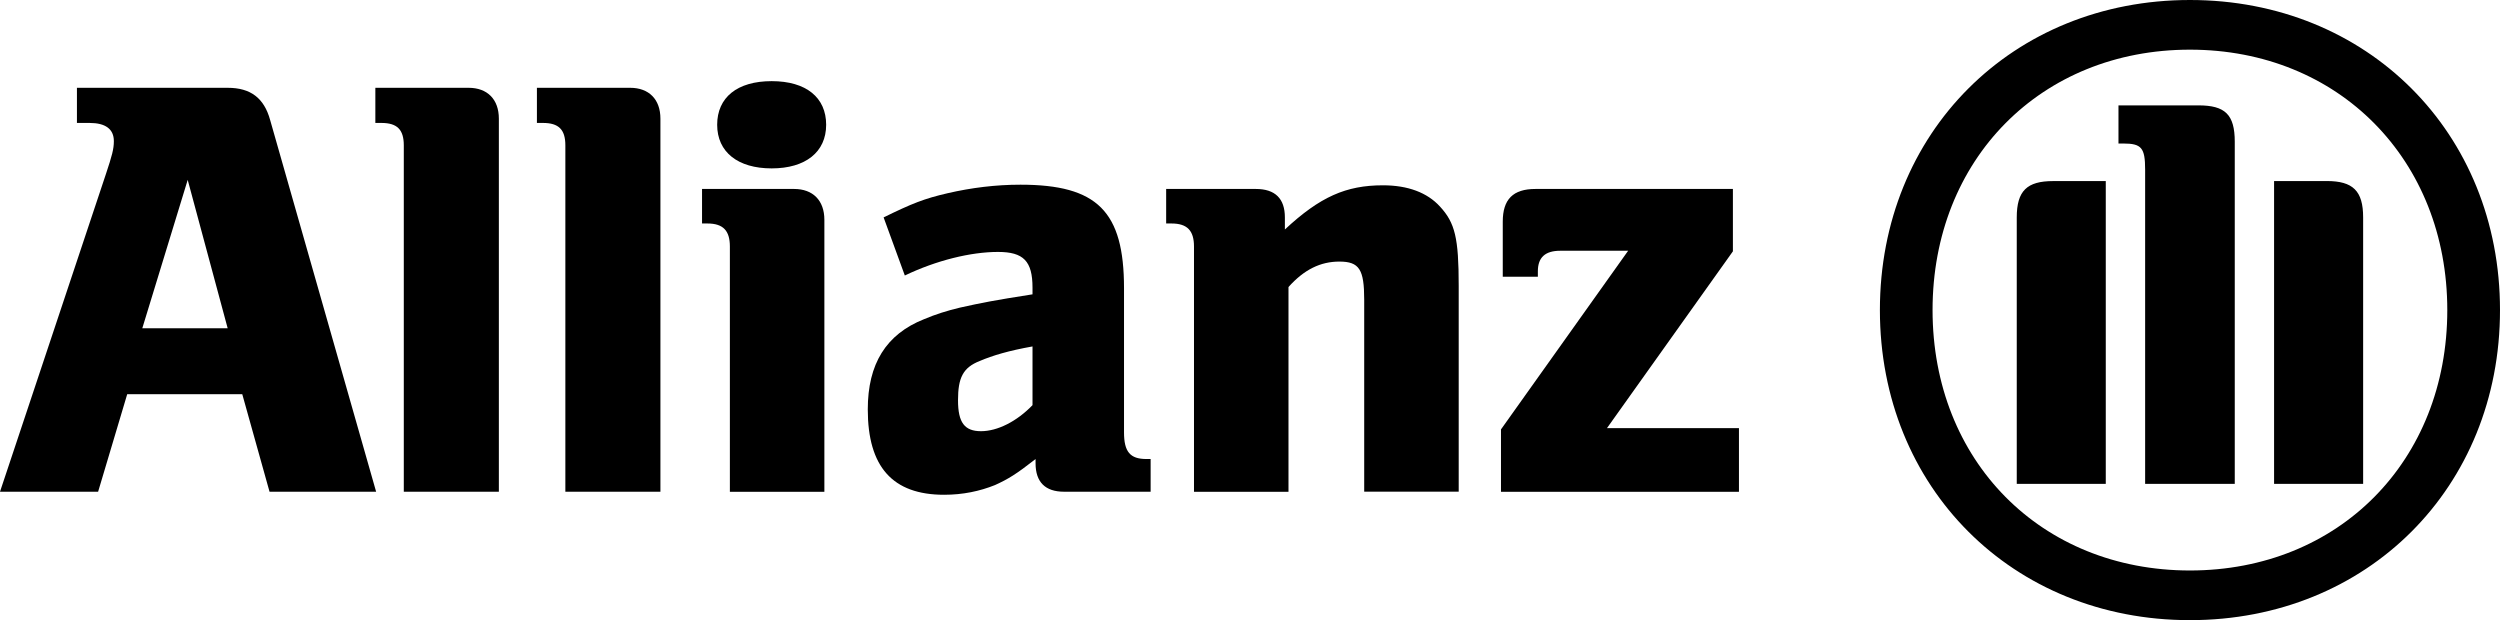
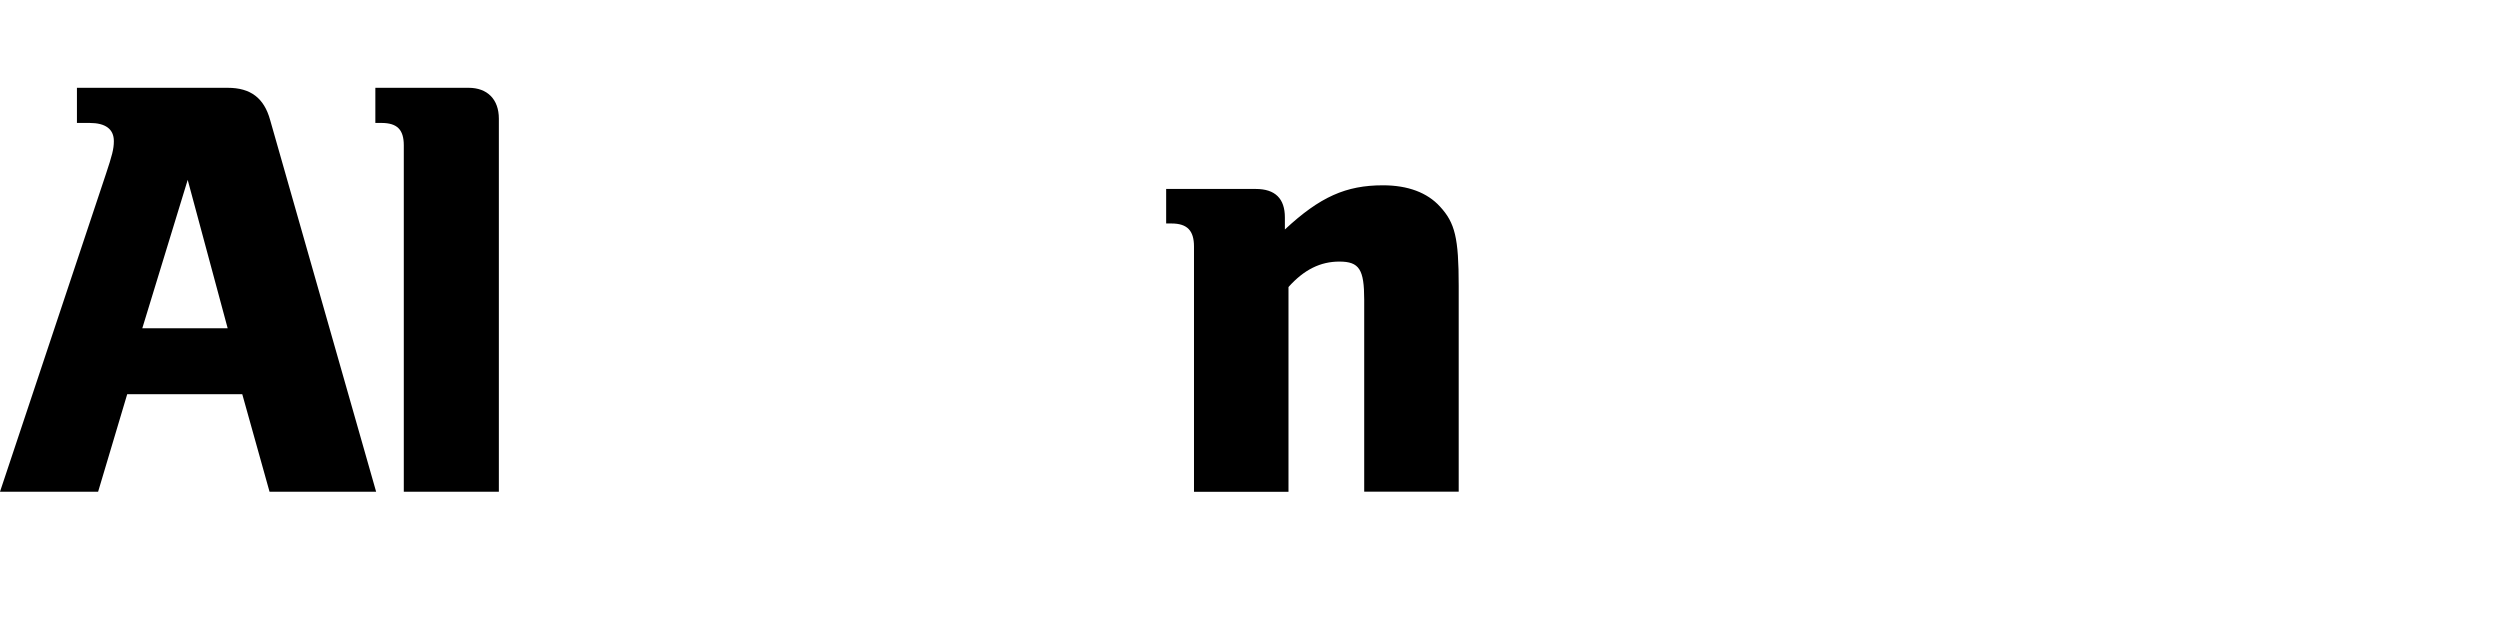
<svg xmlns="http://www.w3.org/2000/svg" id="Ebene_2" data-name="Ebene 2" viewBox="0 0 574.86 142.6">
  <defs>
    <style>      .cls-1, .cls-2 {        fill: #000;        stroke-width: 0px;      }      .cls-2 {        fill-rule: evenodd;      }    </style>
  </defs>
  <g id="Ebene_1-2" data-name="Ebene 1">
    <g>
      <path class="cls-2" d="M22.56,113.07l6.69-22.42h26.46l6.27,22.42h24.51L62.11,27.57c-1.39-5.01-4.46-7.38-9.75-7.38H17.69v8.08h2.92c3.62,0,5.57,1.39,5.57,4.18,0,1.81-.42,3.34-1.81,7.52L0,113.07h22.56ZM52.36,75.48h-19.64l10.44-34.12,9.19,34.12h0Z" />
      <path class="cls-1" d="M114.71,113.07V27.29c0-4.46-2.65-7.1-6.96-7.1h-21.44v8.08h1.39c3.62,0,5.15,1.53,5.15,5.15v79.65h21.86Z" />
-       <path class="cls-1" d="M151.86,113.07V27.29c0-4.46-2.65-7.1-6.96-7.1h-21.44v8.08h1.39c3.62,0,5.15,1.53,5.15,5.15v79.65h21.86Z" />
-       <path class="cls-2" d="M189.56,113.07v-62.52c0-4.46-2.64-7.1-6.96-7.1h-21.17v7.94h1.25c3.62,0,5.15,1.67,5.15,5.29v56.4h21.72ZM189.97,28.69c0-6.27-4.59-10.03-12.53-10.03s-12.53,3.76-12.53,10.03,4.74,10.03,12.53,10.03,12.53-3.76,12.53-10.03h0Z" />
-       <path class="cls-2" d="M208.04,63.36c7.24-3.48,15.18-5.43,21.44-5.43,5.85,0,7.94,2.09,7.94,8.22v1.53c-8.91,1.39-11.7,1.95-16.71,3.06-2.92.7-5.57,1.53-8.22,2.65-8.77,3.48-12.95,10.31-12.95,20.75,0,13.23,5.71,19.63,17.55,19.63,4.32,0,8.22-.83,11.7-2.23,3.06-1.39,4.87-2.5,9.33-5.98v.97c0,4.32,2.23,6.54,6.55,6.54h19.91v-7.52h-.97c-3.76,0-5.15-1.67-5.15-6.13v-33.14c0-17.68-6.13-23.81-23.81-23.81-5.71,0-11.28.7-16.71,1.95-5.43,1.25-8.22,2.37-14.76,5.57l4.88,13.37h0ZM237.42,79.65v13.51c-3.62,3.76-8.08,5.99-11.84,5.99s-5.29-1.95-5.29-7.1,1.11-7.52,5.01-9.05c2.92-1.25,6.68-2.37,12.12-3.34h0Z" />
      <path class="cls-2" d="M296.28,113.07v-47.07c3.62-4.04,7.38-5.85,11.7-5.85,4.59,0,5.71,1.81,5.71,8.77v44.14h21.73v-47.34c0-11-.84-14.48-4.32-18.24-2.92-3.2-7.38-4.87-13.09-4.87-8.5,0-14.48,2.64-22.56,10.16v-2.78c0-4.32-2.23-6.54-6.69-6.54h-20.61v7.94h1.25c3.62,0,5.15,1.67,5.15,5.29v56.4h21.72Z" />
-       <path class="cls-1" d="M399.87,98.45h-30.36l28.96-40.66v-14.34h-45.4c-5.15,0-7.52,2.37-7.52,7.52v12.67h8.07v-1.25c0-3.2,1.68-4.73,5.16-4.73h15.6l-29.24,41.08v14.34h54.72v-14.62h0Z" />
-       <path class="cls-2" d="M574.86,71.3c0-40.8-30.5-71.3-71.3-71.3s-71.29,30.5-71.29,71.3,30.5,71.3,71.29,71.3,71.3-30.49,71.3-71.3h0ZM562.74,71.3c0,34.67-24.92,59.88-59.18,59.88s-59.18-25.21-59.18-59.88,24.93-59.88,59.18-59.88,59.18,25.34,59.18,59.88h0ZM484.21,111.26V41.64h-12.12c-5.99,0-8.35,2.23-8.35,8.36v61.27h20.47ZM522.92,111.26h20.47v-61.27c0-6.13-2.37-8.36-8.36-8.36h-12.12v69.63h0ZM513.87,111.26V32.59c0-6.27-2.23-8.36-8.36-8.36h-18.38v8.77h1.11c4.18,0,5.02.98,5.02,5.99v72.27h20.61Z" />
    </g>
  </g>
</svg>